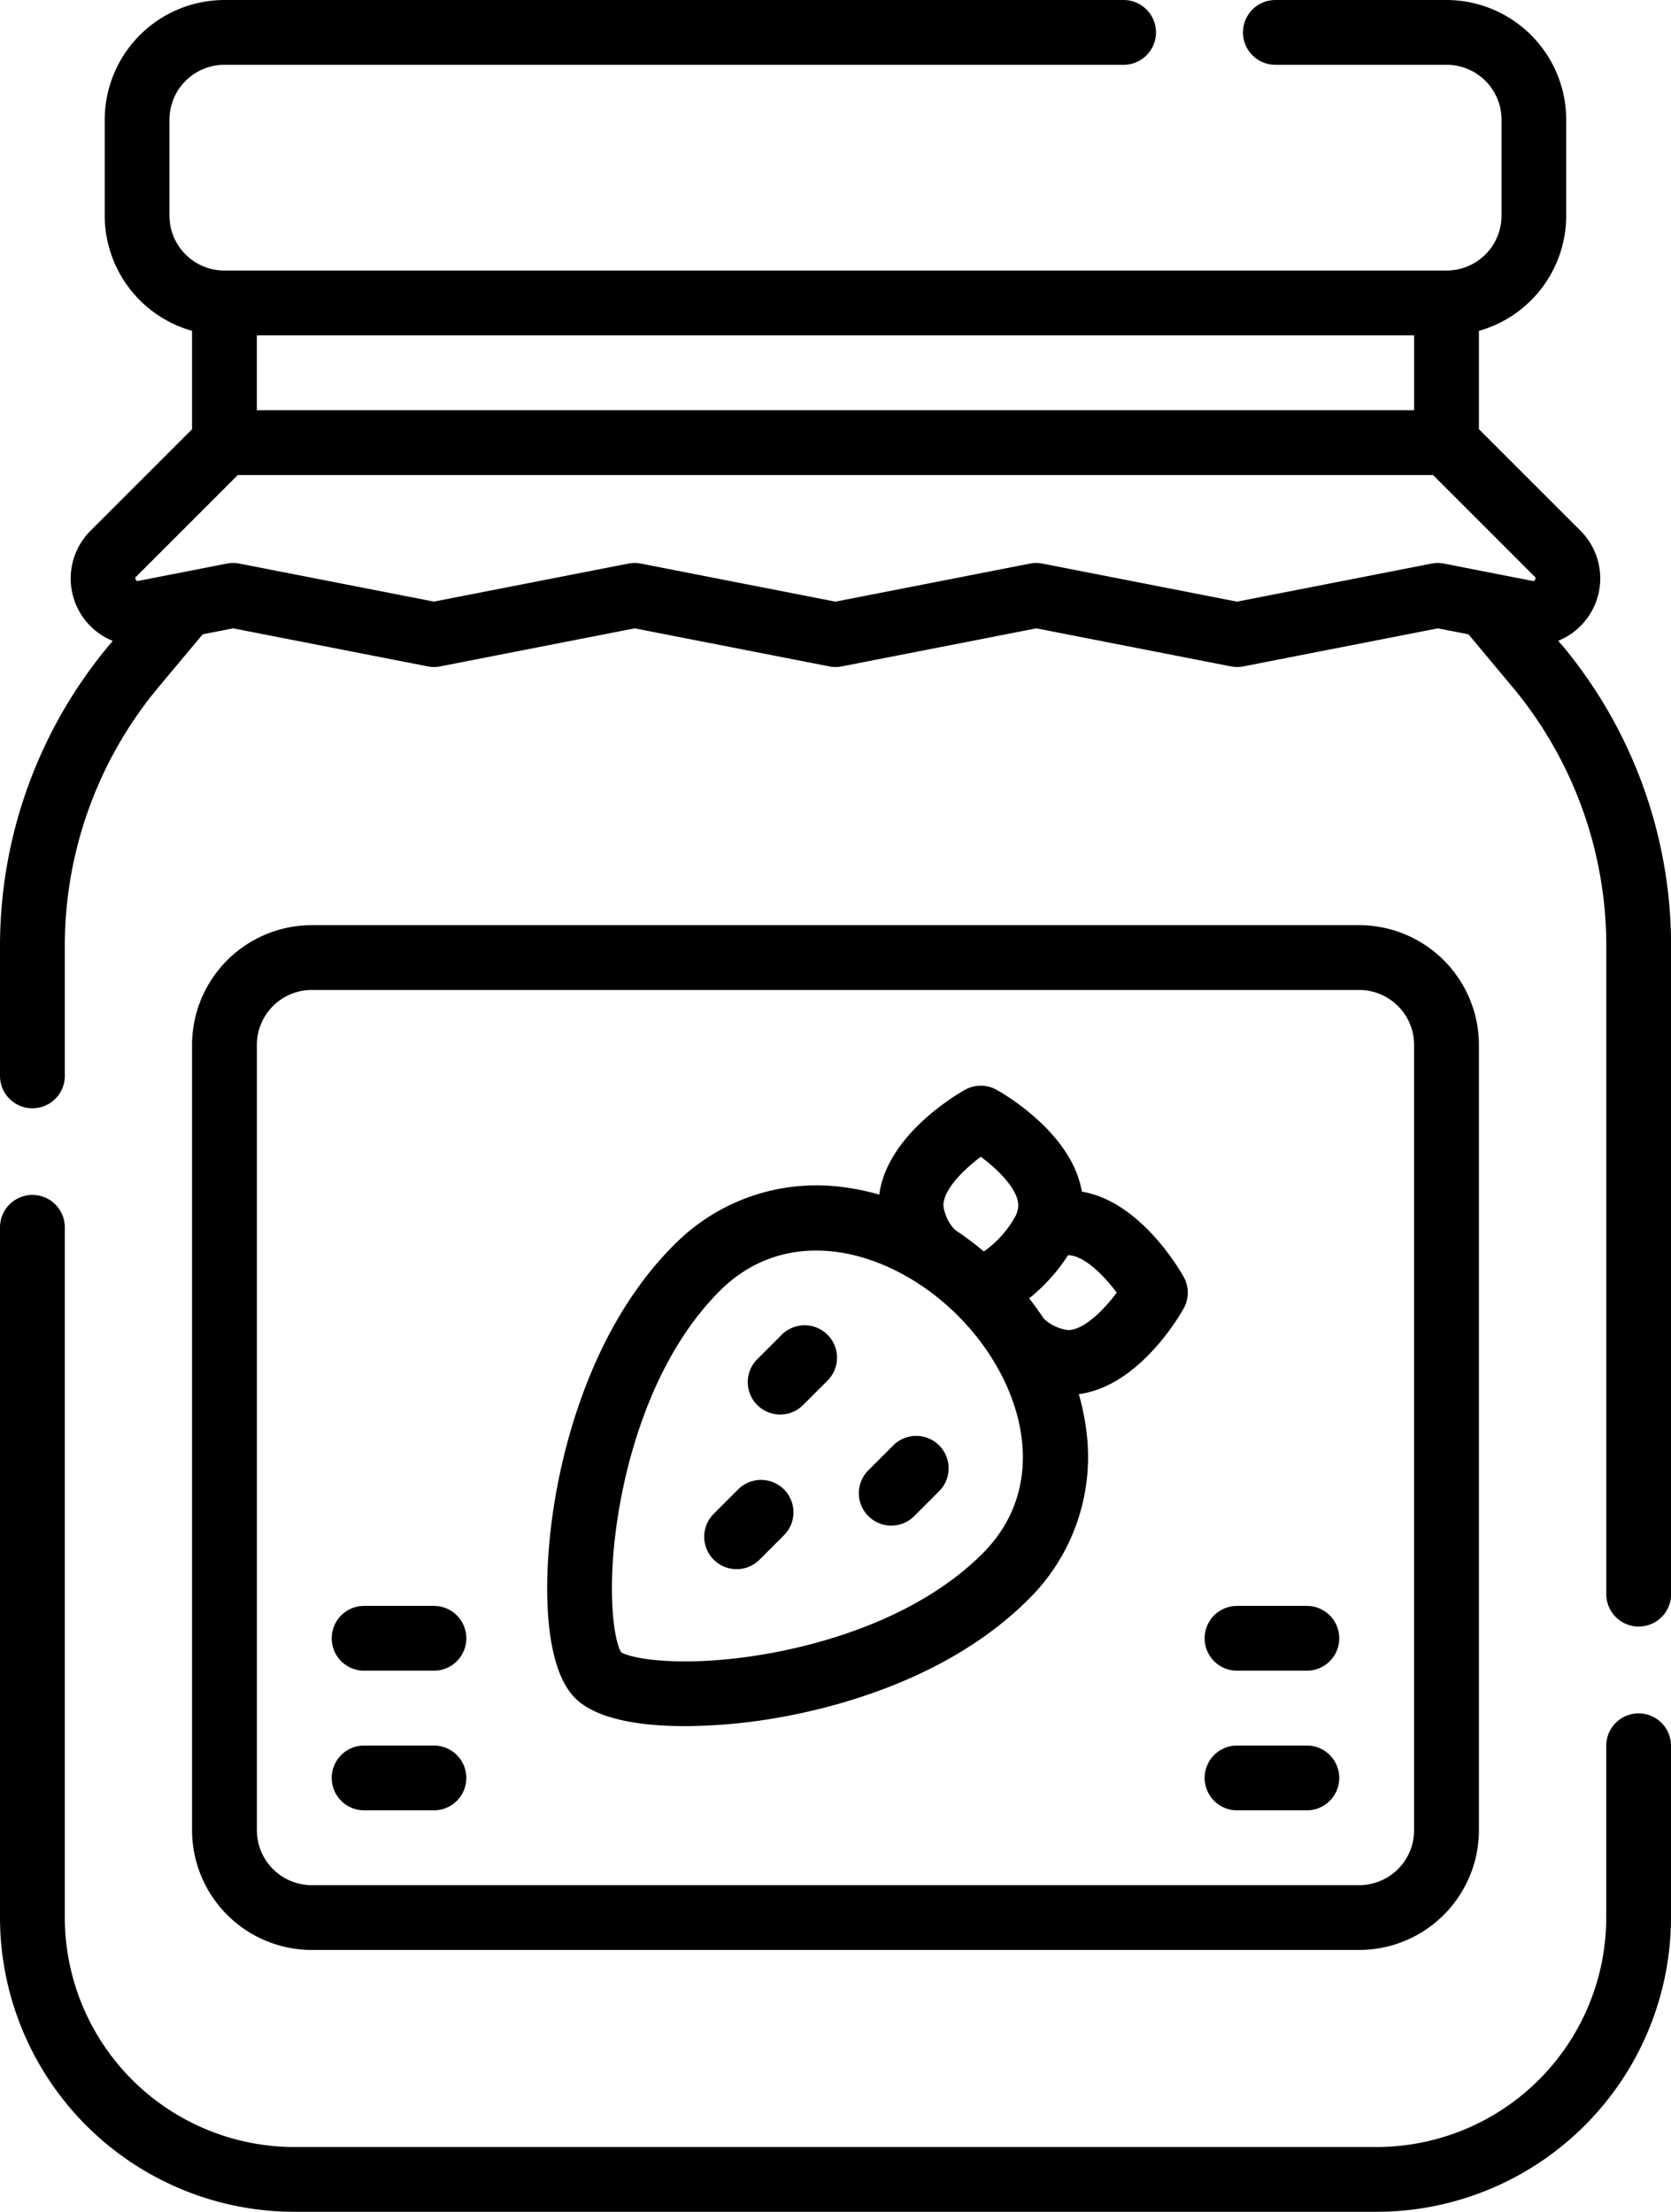
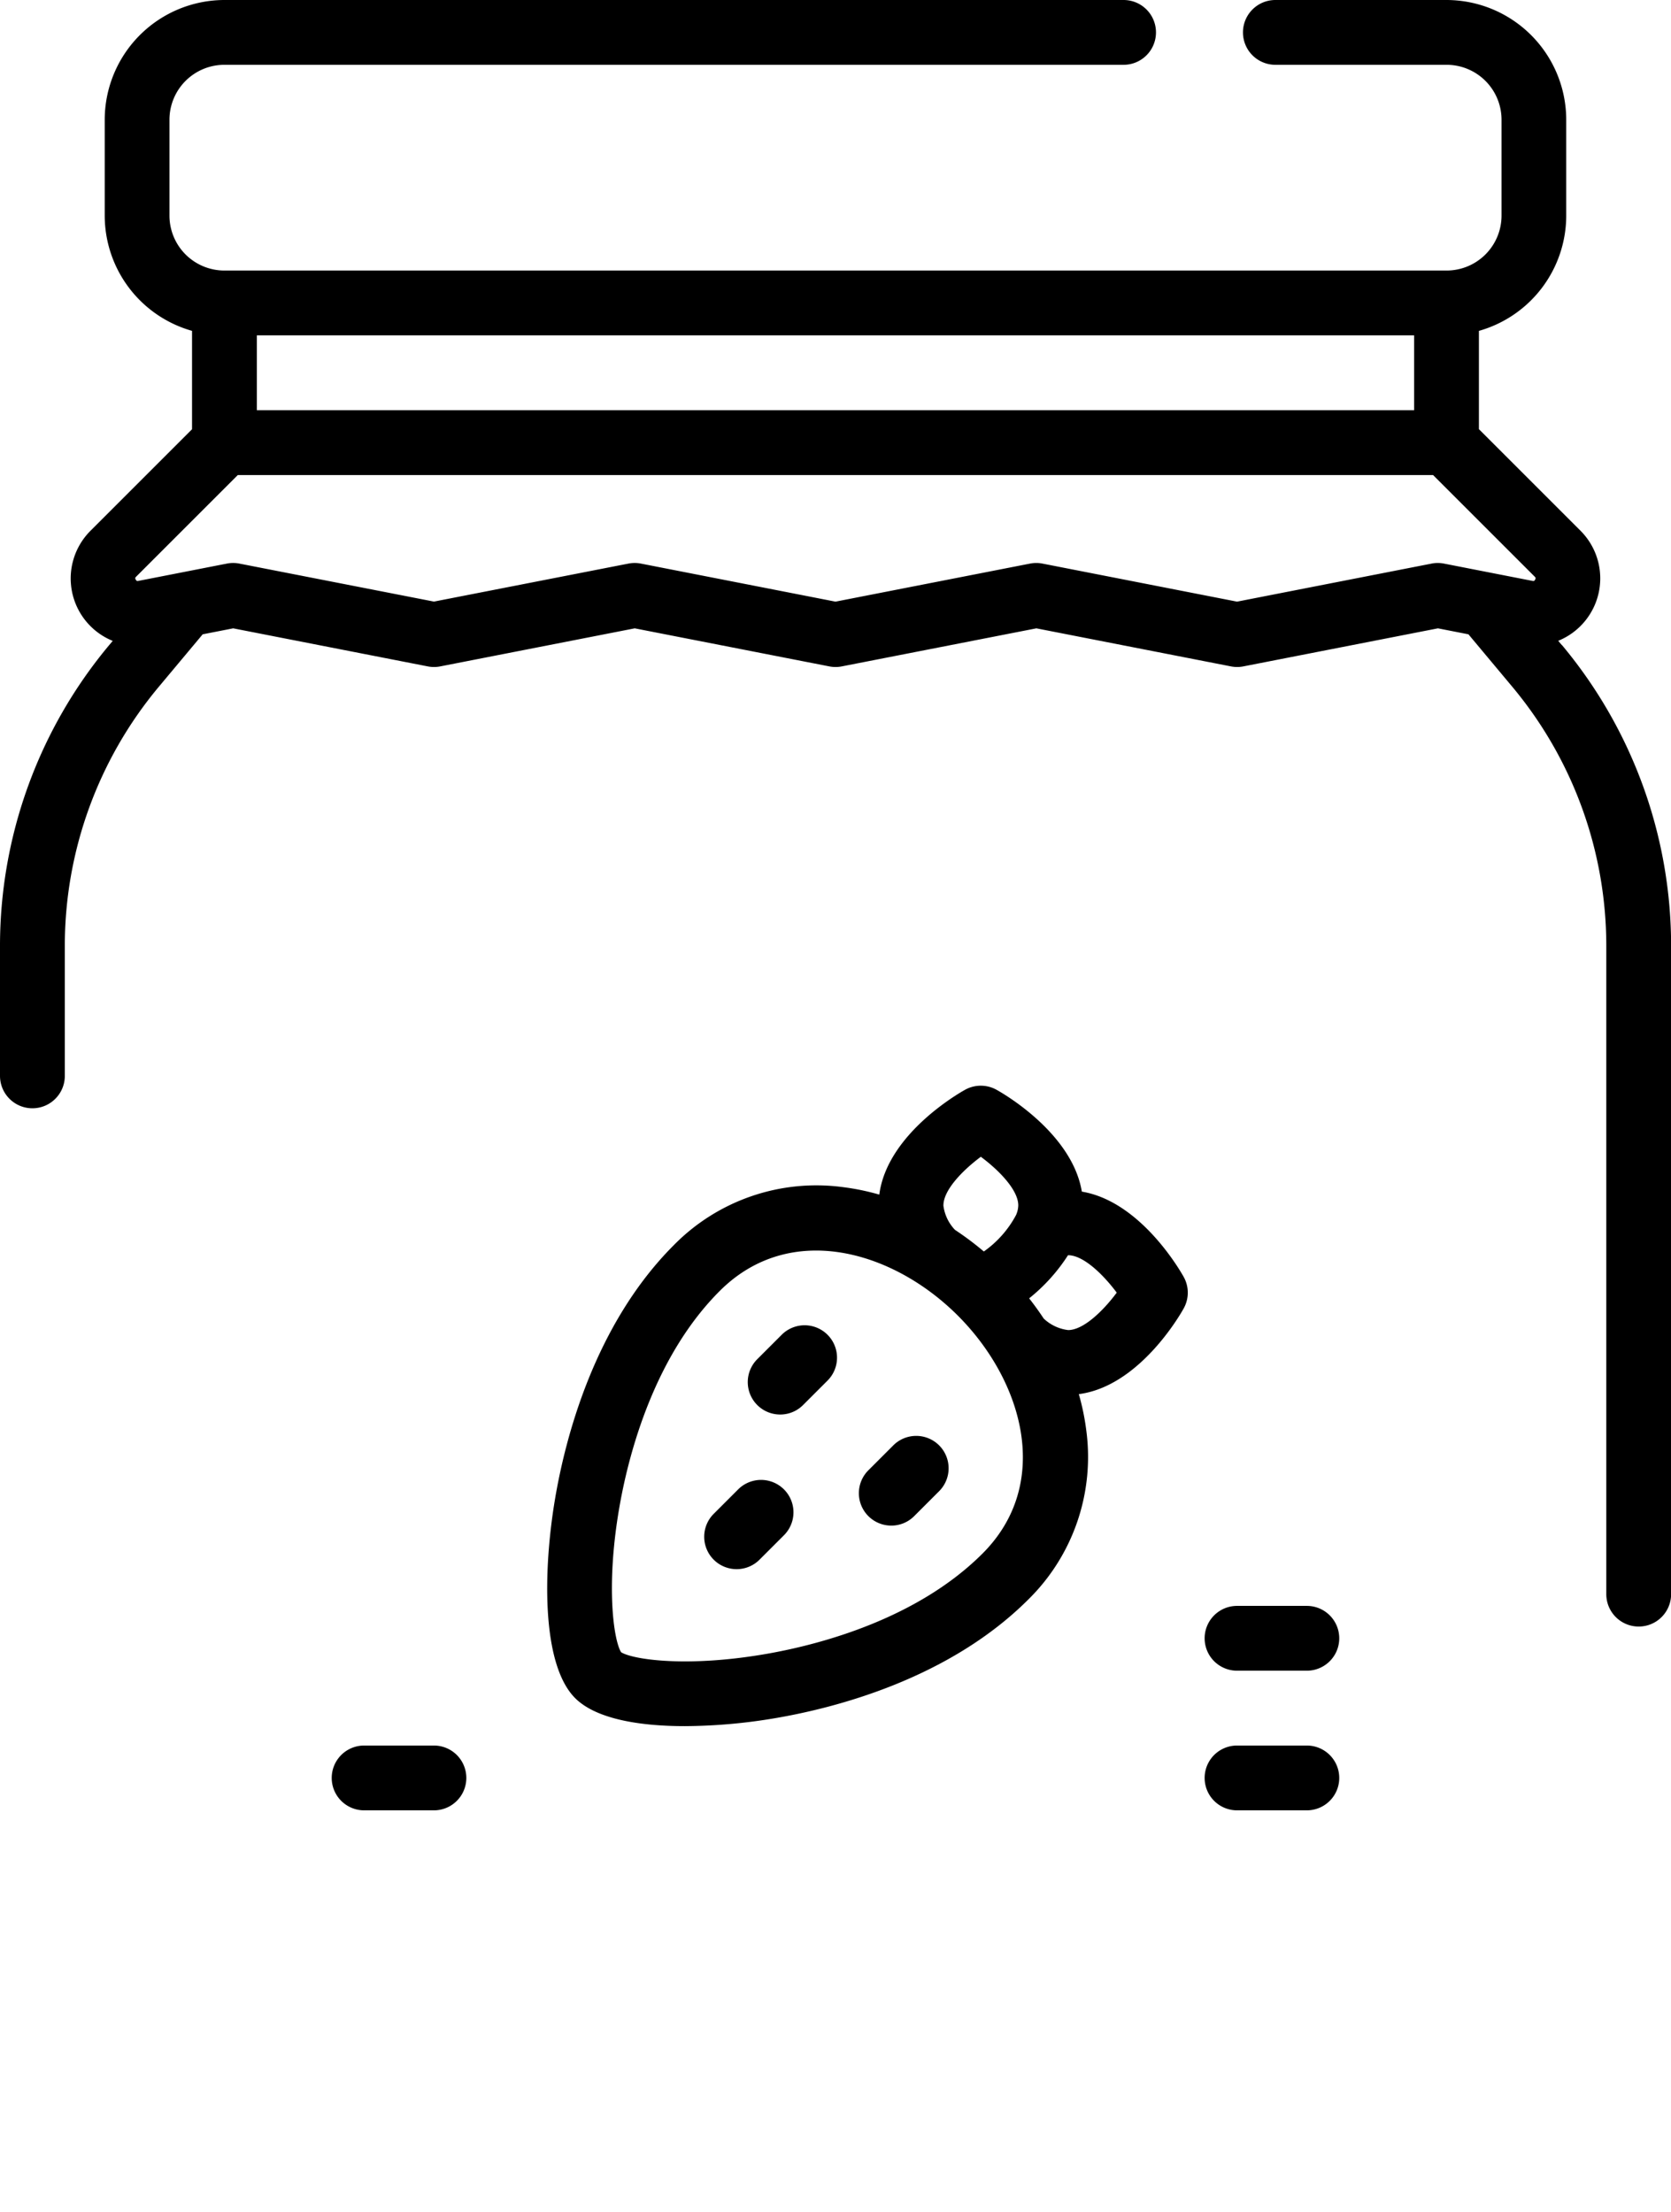
<svg xmlns="http://www.w3.org/2000/svg" width="93.378" height="123.621" viewBox="0 0 93.378 123.621">
  <g id="confiture" transform="translate(-62.63)">
    <g id="Groupe_69" data-name="Groupe 69" transform="translate(62.63 0)">
      <path id="Tracé_936" data-name="Tracé 936" d="M343.246,375.362h3.9a1.811,1.811,0,0,0,0-3.622h-3.9a1.811,1.811,0,0,0,0,3.622Z" transform="translate(-274.118 -281.984)" />
      <path id="Tracé_937" data-name="Tracé 937" d="M343.246,407.687h3.9a1.811,1.811,0,0,0,0-3.622h-3.9a1.811,1.811,0,0,0,0,3.622Z" transform="translate(-274.118 -306.504)" />
-       <path id="Tracé_938" data-name="Tracé 938" d="M141.213,375.362h3.9a1.811,1.811,0,1,0,0-3.622h-3.9a1.811,1.811,0,1,0,0,3.622Z" transform="translate(-120.865 -281.984)" />
      <path id="Tracé_939" data-name="Tracé 939" d="M141.213,407.687h3.9a1.811,1.811,0,1,0,0-3.622h-3.9a1.811,1.811,0,1,0,0,3.622Z" transform="translate(-120.865 -306.504)" />
-       <path id="Tracé_940" data-name="Tracé 940" d="M172.3,271.434a6.7,6.7,0,0,0,6.689-6.689v-43.9a6.7,6.7,0,0,0-6.689-6.689H113.766a6.7,6.7,0,0,0-6.689,6.689v43.9a6.7,6.7,0,0,0,6.689,6.689Zm-61.6-6.689v-43.9a3.071,3.071,0,0,1,3.067-3.067H172.3a3.071,3.071,0,0,1,3.067,3.067v43.9a3.071,3.071,0,0,1-3.067,3.067H113.766A3.071,3.071,0,0,1,110.7,264.746Z" transform="translate(-96.345 -162.447)" />
-       <path id="Tracé_941" data-name="Tracé 941" d="M154.2,305.586a1.811,1.811,0,0,0-1.811,1.811V317a12.838,12.838,0,0,1-12.823,12.823H79.075A12.838,12.838,0,0,1,66.252,317V278.421a1.811,1.811,0,0,0-3.622,0V317a16.464,16.464,0,0,0,16.445,16.445h60.488A16.464,16.464,0,0,0,156.008,317v-9.6A1.811,1.811,0,0,0,154.2,305.586Z" transform="translate(-62.63 -209.823)" />
      <path id="Tracé_942" data-name="Tracé 942" d="M149.905,36.053l-.2-.237a3.766,3.766,0,0,0,1.248-6.15l-5.679-5.679V18.493a6.7,6.7,0,0,0,4.879-6.437V6.688A6.7,6.7,0,0,0,143.465,0H133.9a1.811,1.811,0,1,0,0,3.622h9.569a3.071,3.071,0,0,1,3.069,3.066v5.367a3.071,3.071,0,0,1-3.069,3.066H75.173A3.071,3.071,0,0,1,72.1,12.056V6.688a3.071,3.071,0,0,1,3.069-3.066h50.248a1.811,1.811,0,1,0,0-3.622H75.173a6.7,6.7,0,0,0-6.691,6.688v5.367a6.7,6.7,0,0,0,4.879,6.437v5.5l-5.679,5.679a3.766,3.766,0,0,0,1.248,6.15l-.2.236a26.231,26.231,0,0,0-6.1,16.811v7.265a1.811,1.811,0,1,0,3.622,0V52.863a22.6,22.6,0,0,1,5.26-14.487l2.444-2.923,1.705-.334,10.872,2.127a1.8,1.8,0,0,0,.7,0L98.1,35.119l10.872,2.127a1.8,1.8,0,0,0,.7,0l10.872-2.127,10.872,2.127a1.813,1.813,0,0,0,.348.034,1.8,1.8,0,0,0,.348-.034l10.872-2.127,1.705.334,2.444,2.924a22.6,22.6,0,0,1,5.259,14.486V89.1a1.811,1.811,0,1,0,3.622,0V52.863a26.231,26.231,0,0,0-6.1-16.81ZM76.983,22.927V18.744h64.671v4.183ZM142.63,31.5l-10.872,2.127L120.886,31.5a1.813,1.813,0,0,0-.348-.034,1.794,1.794,0,0,0-.348.034l-10.872,2.127L98.447,31.5a1.8,1.8,0,0,0-.7,0L86.88,33.624,76.008,31.5a1.8,1.8,0,0,0-.7,0l-4.942.967c-.059.012-.1.02-.151-.072s-.018-.123.025-.165l5.679-5.679h66.793l5.679,5.679c.043.043.073.074.025.165s-.092.083-.151.072l-4.942-.967a1.808,1.808,0,0,0-.7,0Z" transform="translate(-62.63 0)" />
      <path id="Tracé_943" data-name="Tracé 943" d="M196.964,287.115a30.93,30.93,0,0,0,5.01-.439c3.39-.572,9.742-2.2,14.188-6.643A11.17,11.17,0,0,0,219.4,270.6a13.3,13.3,0,0,0-.419-2.041c3.324-.433,5.6-4.321,5.858-4.787a1.811,1.811,0,0,0,0-1.77c-.257-.459-2.457-4.222-5.689-4.762-.539-3.234-4.3-5.433-4.763-5.69a1.812,1.812,0,0,0-1.768,0c-.466.261-4.355,2.532-4.788,5.857a13.272,13.272,0,0,0-2.043-.42,11.167,11.167,0,0,0-9.433,3.238c-4.447,4.447-6.071,10.8-6.643,14.188-.667,3.952-.773,9.24,1.125,11.138,1.15,1.149,3.542,1.564,6.128,1.564ZM221.1,262.886c-.77,1.035-1.868,2.092-2.715,2.092a2.4,2.4,0,0,1-1.367-.645q-.38-.575-.813-1.128a9.99,9.99,0,0,0,2.172-2.41h.008C219.229,260.794,220.327,261.852,221.1,262.886Zm-9.685-4.878c0-.849,1.058-1.947,2.091-2.716,1.035.77,2.092,1.867,2.092,2.716a1.414,1.414,0,0,1-.125.541,5.859,5.859,0,0,1-1.8,2.037,17.229,17.229,0,0,0-1.612-1.209A2.4,2.4,0,0,1,211.412,258.008ZM193.34,274.691c.519-2.883,1.935-8.263,5.576-11.9,3.915-3.915,9.656-2.27,13.305,1.379h0c3.647,3.649,5.291,9.39,1.377,13.3-3.642,3.642-9.022,5.057-11.9,5.576-4.5.811-7.614.361-8.295-.062C192.979,282.3,192.529,279.194,193.34,274.691Z" transform="translate(-158.695 -190.638)" />
      <path id="Tracé_944" data-name="Tracé 944" d="M237.507,311.725a1.8,1.8,0,0,0,1.28-.53l1.38-1.38a1.811,1.811,0,0,0-2.561-2.561l-1.38,1.38a1.811,1.811,0,0,0,1.28,3.091Z" transform="translate(-193.91 -232.665)" />
      <path id="Tracé_945" data-name="Tracé 945" d="M263.222,337.44a1.8,1.8,0,0,0,1.28-.53l1.38-1.38a1.811,1.811,0,1,0-2.561-2.561l-1.38,1.38a1.811,1.811,0,0,0,1.28,3.091Z" transform="translate(-213.416 -252.171)" />
      <path id="Tracé_946" data-name="Tracé 946" d="M227.425,347.522a1.8,1.8,0,0,0,1.28-.53l1.38-1.38a1.811,1.811,0,0,0-2.561-2.561l-1.38,1.38a1.811,1.811,0,0,0,1.28,3.091Z" transform="translate(-186.262 -259.819)" />
    </g>
  </g>
</svg>